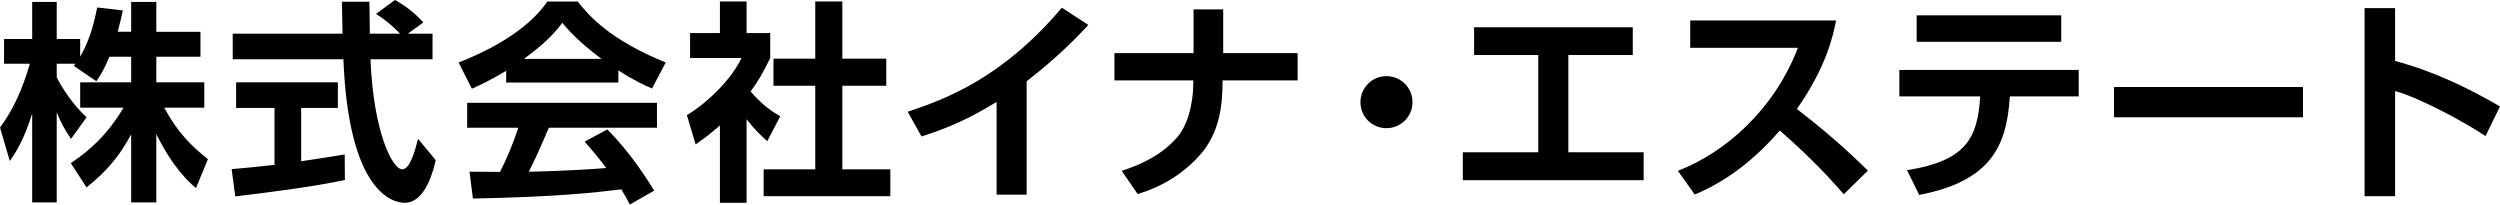
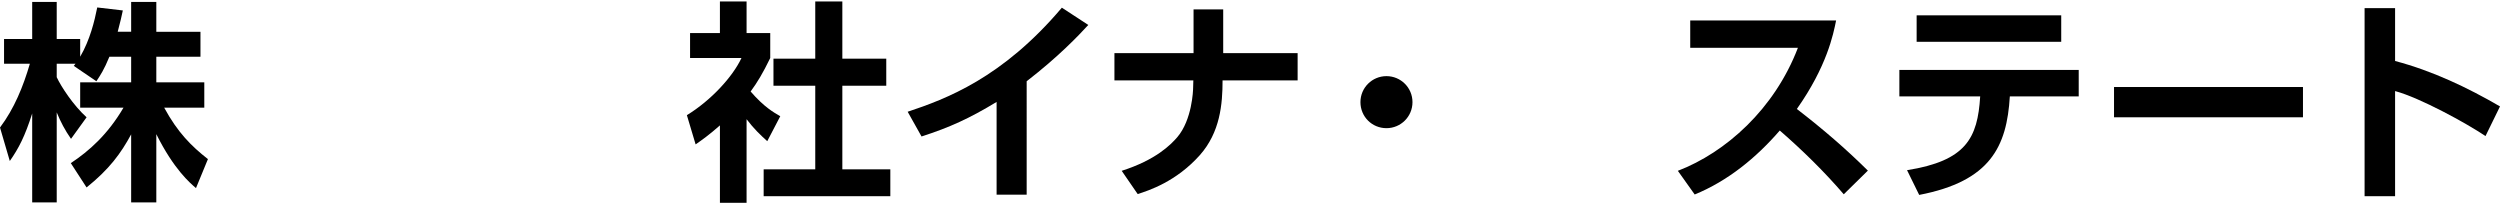
<svg xmlns="http://www.w3.org/2000/svg" version="1.1" id="レイヤー_1" x="0px" y="0px" width="373.855px" height="30.584px" viewBox="0 0 373.855 30.584" enable-background="new 0 0 373.855 30.584" xml:space="preserve">
  <g>
    <g>
      <path d="M16.359,8.483c-0.797,1.945-1.371,2.807-1.945,3.667l-3.38-2.296c0.128-0.159,0.191-0.224,0.255-0.319H8.482v2.01    c0.67,1.435,2.488,4.209,4.465,5.995l-2.328,3.222c-0.893-1.276-1.563-2.552-2.137-3.955v13.458H4.814V16.966    c-1.084,3.413-2.008,5.198-3.348,7.112L0,19.071c2.137-2.839,3.477-6.155,4.465-9.536H0.605V5.836h4.209V0.287h3.668v5.549h3.508    v2.647c1.468-2.52,2.137-5.294,2.552-7.367l3.827,0.447c-0.191,0.893-0.352,1.626-0.766,3.188h2.01V0.287h3.763v4.465h6.602v3.731    h-6.602v3.828h7.175v3.794h-5.995c2.009,3.699,4.05,5.74,6.538,7.686l-1.786,4.337c-0.861-0.732-3.317-2.807-5.932-8.068v10.205    h-3.763V20.092c-1.531,2.838-3.254,5.198-6.666,7.94l-2.359-3.636c2.742-1.817,5.518-4.273,7.877-8.291H11.99v-3.794h7.623V8.483    H16.359z" />
-       <path d="M34.642,25.29c1.85-0.16,3.636-0.319,6.41-0.638v-8.516h-5.741v-3.825h15.213v3.825h-5.485v7.973    c2.71-0.382,4.784-0.733,6.506-1.021l0.032,3.827c-4.465,0.957-10.557,1.754-16.393,2.456L34.642,25.29z M60.983,5.039h3.698    v3.827h-9.279c0.447,10.938,3.285,16.455,4.752,16.455c1.148,0,1.914-2.774,2.359-4.56l2.646,3.188    c-0.318,1.404-1.498,6.378-4.654,6.378c-1.691,0-8.355-1.435-9.153-21.462H34.801V5.039h16.424    c-0.031-0.893-0.096-4.114-0.096-4.783h4.114c0,0.51,0.032,2.742,0.063,4.783h4.529c-1.148-1.18-2.297-2.137-3.604-2.966L59.07,0    c1.594,0.894,2.966,1.945,4.24,3.349L60.983,5.039z" />
-       <path d="M75.697,10.588c-2.552,1.531-4.146,2.232-5.135,2.679l-1.978-3.922c7.749-3.03,11.544-6.57,13.267-9.121h4.529    c1.721,2.169,4.846,5.74,13.17,9.121l-2.041,3.891c-1.021-0.447-2.583-1.116-5.039-2.711v1.817H75.697V10.588z M94.193,30.584    c-0.351-0.639-0.574-1.116-1.275-2.265c-4.114,0.479-9.313,1.117-22.196,1.371l-0.511-4.018c0.415,0,3.827,0.031,4.561,0.031    c0.926-1.754,2.01-4.369,2.742-6.602h-7.654v-3.73h28.385v3.73h-16.17c-1.211,2.839-2.01,4.656-2.998,6.57    c1.021,0,6.348-0.128,11.577-0.543c-0.702-0.956-1.53-2.009-3.222-3.954l3.381-1.817c3.635,3.604,6.347,8.068,7.016,9.152    L94.193,30.584z M89.951,8.802c-3.443-2.551-5.039-4.4-5.867-5.39c-1.531,2.137-3.795,3.987-5.74,5.39H89.951z" />
      <path d="M111.646,30.328h-3.987V18.752c-1.626,1.436-2.71,2.2-3.636,2.839l-1.307-4.369c3.604-2.201,6.855-5.74,8.164-8.547    h-7.686V4.943h4.464v-4.72h3.987v4.72h3.539v3.731c-1.116,2.296-1.945,3.667-2.934,5.007c2.009,2.328,3.443,3.125,4.433,3.699    l-1.945,3.731c-0.958-0.861-2.009-1.85-3.093-3.285V30.328z M121.914,0.224h4.051v8.547h6.569v4.05h-6.569v12.501h7.176v4.019    h-18.943v-4.019h7.717V12.82h-6.25v-4.05h6.25V0.224z" />
      <path d="M153.53,29.116h-4.497V15.244c-4.05,2.455-6.984,3.795-11.225,5.166l-2.074-3.699c5.741-1.913,14.16-5.039,23.058-15.563    l3.954,2.583c-1.498,1.627-4.432,4.72-9.216,8.419V29.116z" />
      <path d="M178.486,7.941V1.403h4.434v6.538h11.129v4.082h-11.225c0,3.54-0.352,7.749-3.412,11.193    c-3.541,3.954-7.59,5.263-9.281,5.804l-2.391-3.476c5.102-1.627,7.334-3.891,8.322-5.039c2.201-2.583,2.36-6.983,2.36-7.366    l0.032-1.116h-11.8V7.941H178.486z" />
      <path d="M211.225,15.276c0,2.168-1.754,3.891-3.891,3.891c-2.168,0-3.891-1.723-3.891-3.891c0-2.169,1.754-3.891,3.891-3.891    S211.225,13.107,211.225,15.276z" />
-       <path d="M244.168,4.082v4.147h-9.632v14.541h11.258v4.178H218.75v-4.178h11.289V8.229h-9.599V4.082H244.168z" />
      <path d="M250.91,25.545c7.145-2.742,14.447-9.217,17.955-18.401H252.76V3.062h21.814c-0.415,2.073-1.372,6.856-5.869,13.235    c3.891,2.997,7.304,5.933,10.62,9.216l-3.604,3.54c-2.935-3.412-6.155-6.569-9.567-9.535c-3.539,4.082-7.75,7.526-12.725,9.567    L250.91,25.545z" />
      <path d="M310.855,10.461v3.954h-10.301c-0.447,7.526-2.935,12.692-13.555,14.733l-1.816-3.699    c8.832-1.403,10.555-4.783,10.938-11.034h-12.086v-3.954H310.855z M308.24,2.297v3.954h-21.622V2.297H308.24z" />
      <path d="M344.391,13.012v4.528h-28.256v-4.528H344.391z" />
      <path d="M358.166,1.212v7.909c5.549,1.467,10.746,3.923,15.689,6.793l-2.168,4.433c-2.838-1.913-9.822-5.74-13.521-6.729V29.34    h-4.561V1.212H358.166z" />
    </g>
  </g>
</svg>